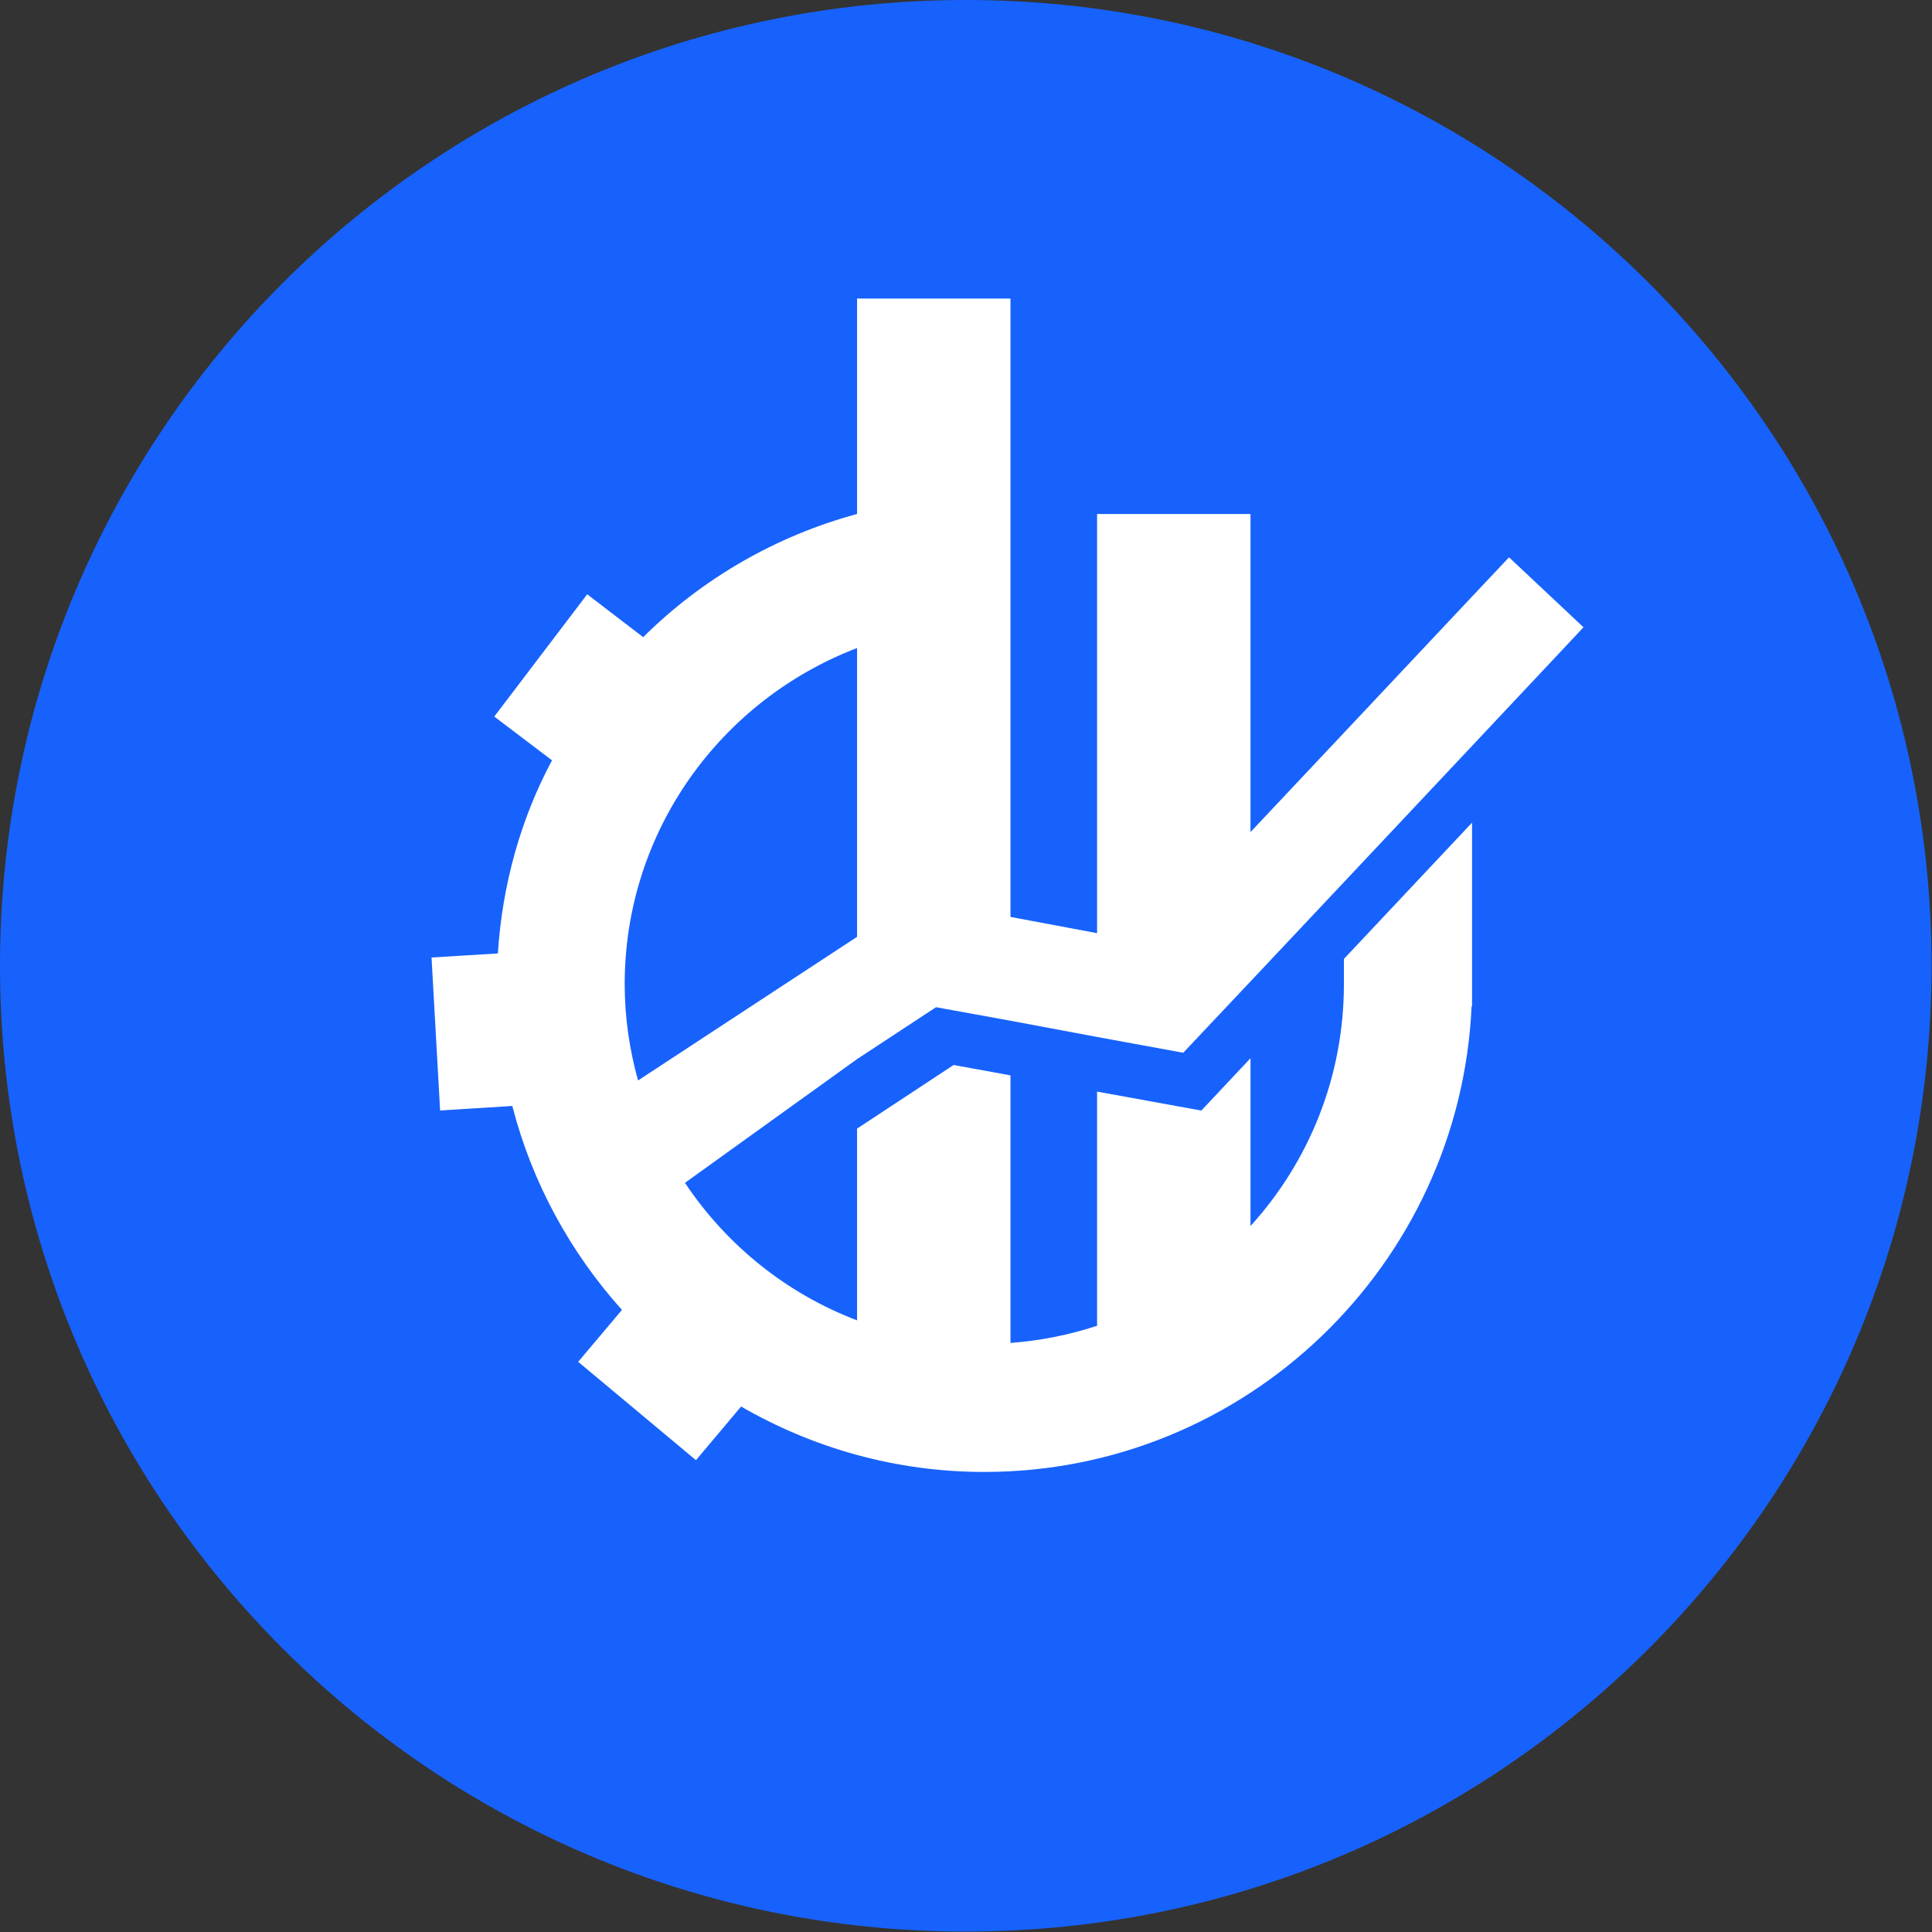
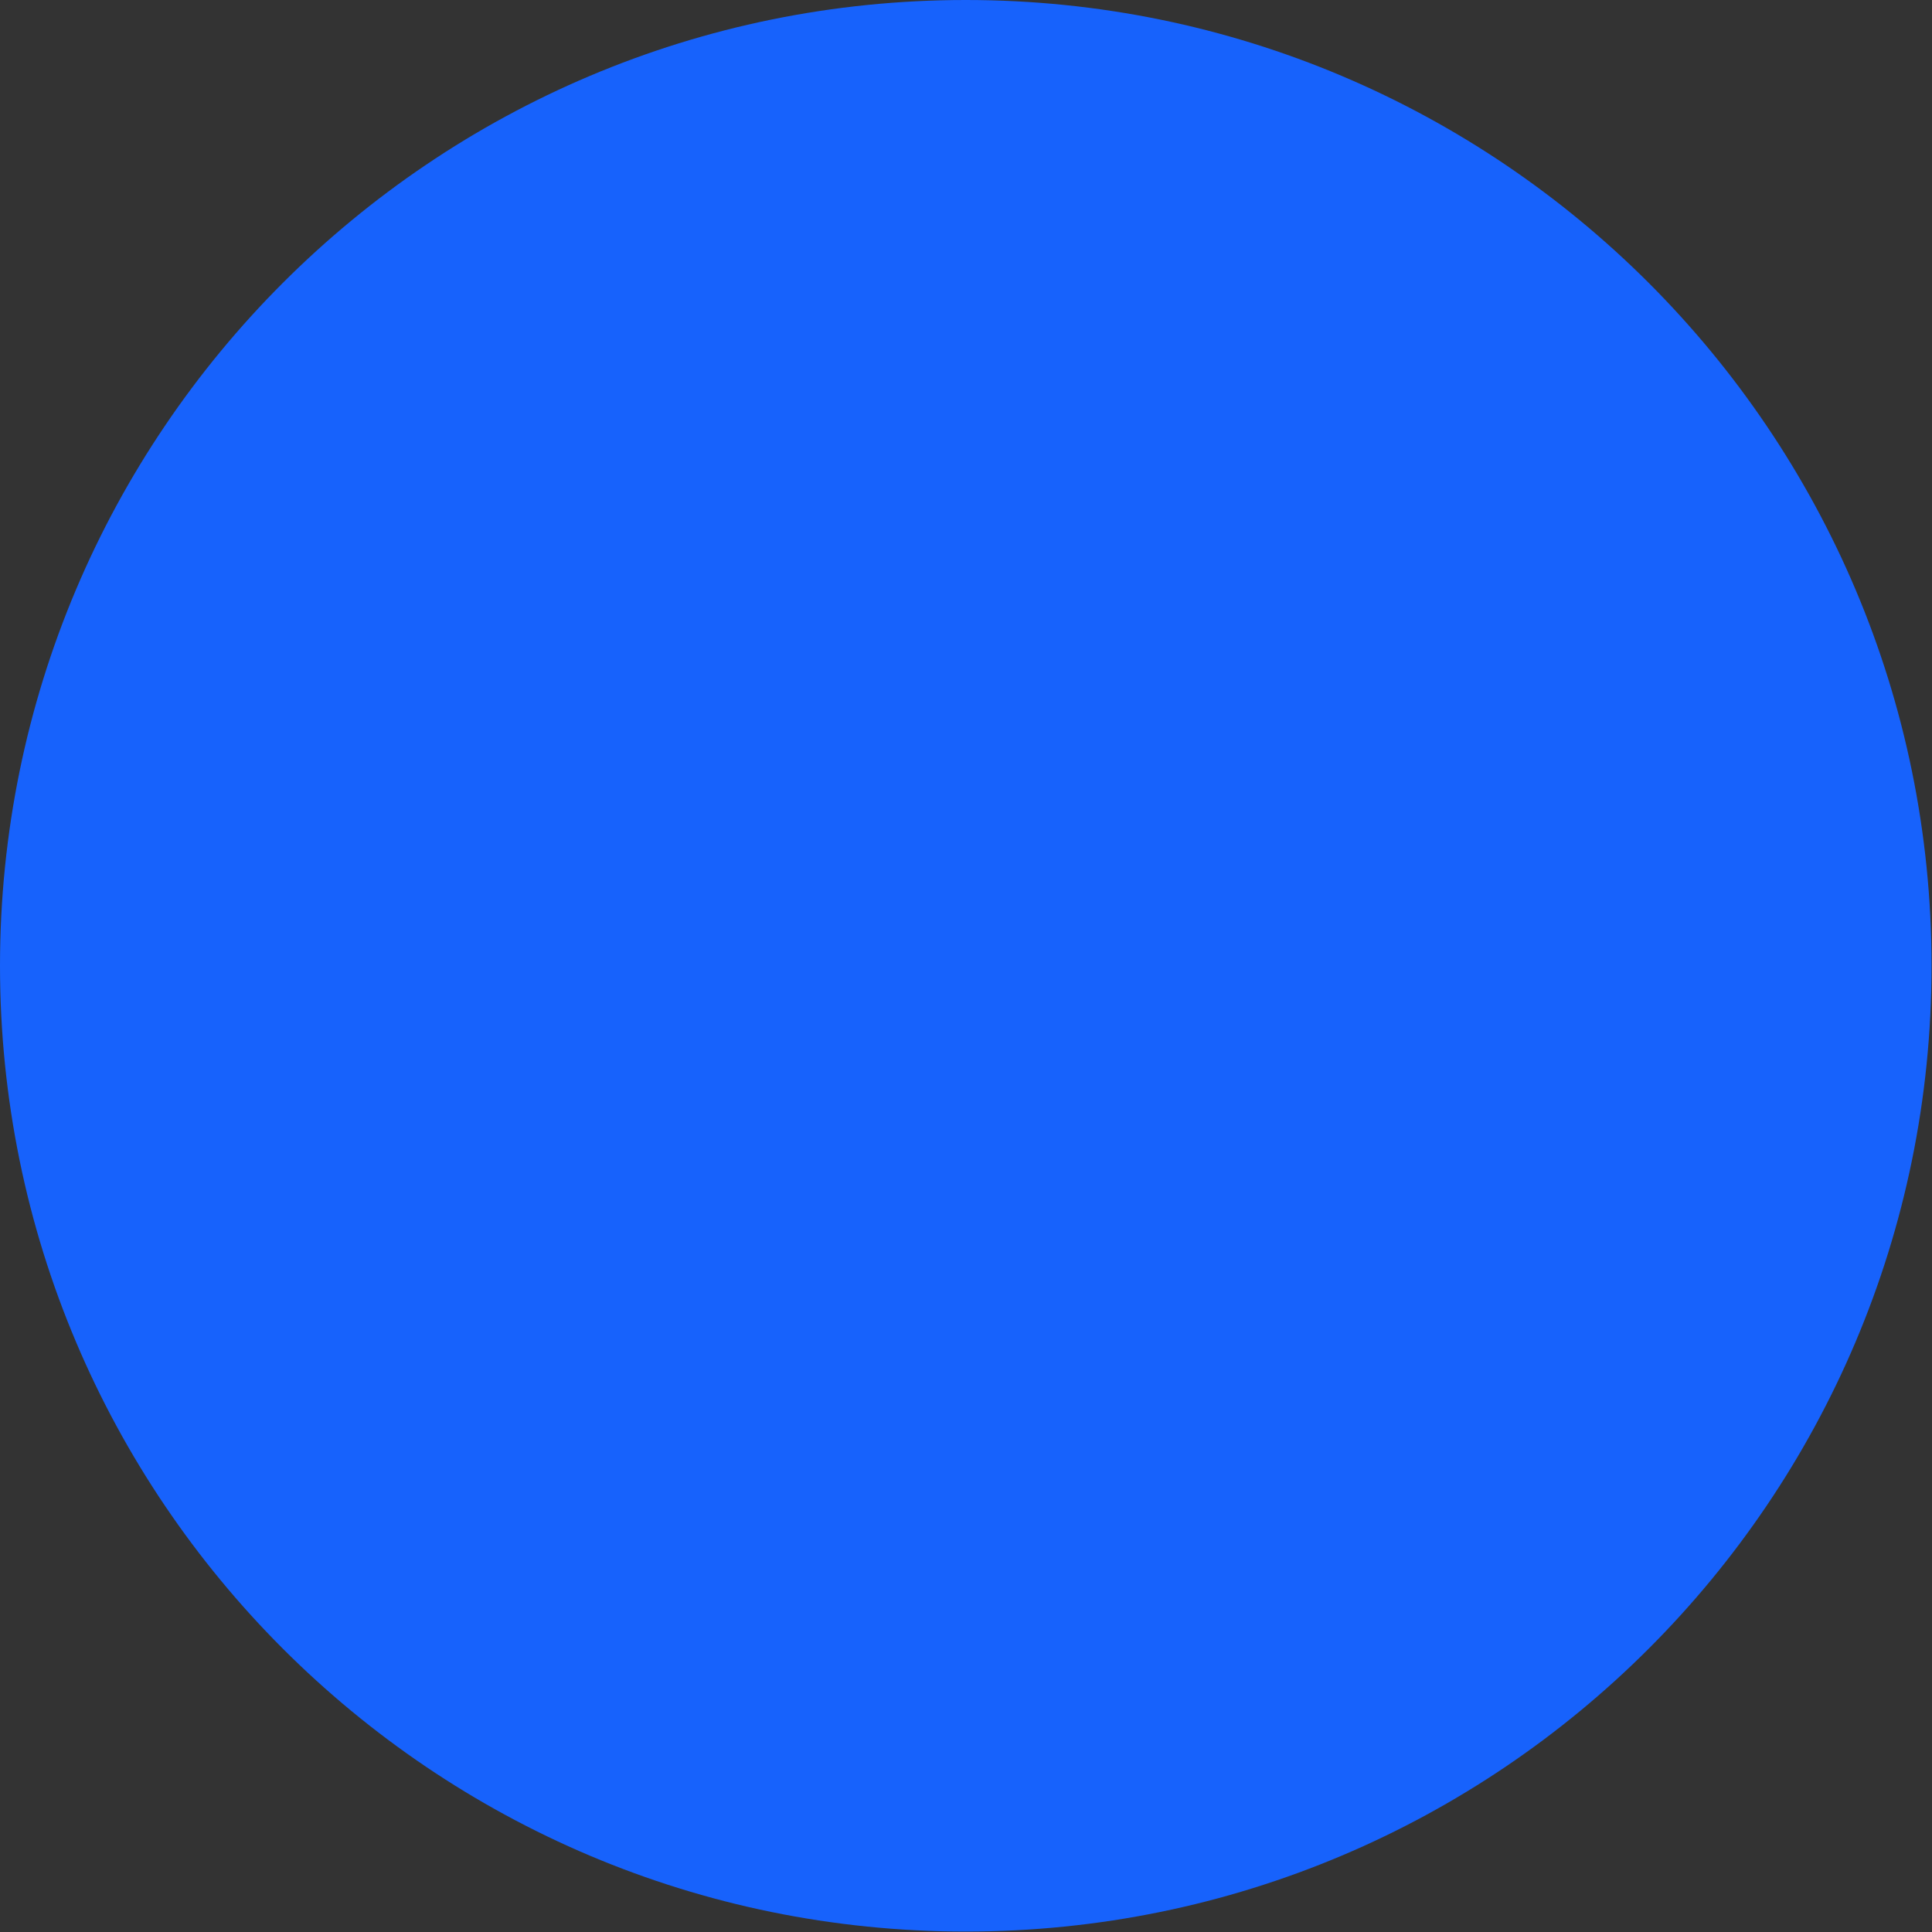
<svg xmlns="http://www.w3.org/2000/svg" width="437" height="437" viewBox="0 0 437 437" fill="none">
  <rect x="0" y="0" width="437" height="437" fill="#333333" stroke="none" />
  <path d="M218.45 436.9C339.097 436.9 436.9 339.097 436.9 218.45C436.9 97.803 339.097 0 218.45 0C97.803 0 0 97.803 0 218.45C0 339.097 97.803 436.9 218.45 436.9Z" fill="#1762FC" />
-   <path d="M341.33 126.06L332.96 134.94L303.98 165.76L282.85 188.21V116.26H248.15V211.07L228.56 207.4V67.53H193.86V116.26C175.39 121.26 158.75 130.96 145.48 144.12L132.82 134.42L111.8 162.08L124.86 171.98C117.82 185.15 113.63 199.94 112.61 215.66L97.61 216.58L99.55 251.18L115.88 250.16C120.37 267.61 129.05 283.33 140.68 296.29L130.78 308.03L157.42 330.28L167.63 318.14C183.86 327.53 202.64 332.94 222.64 332.94C281.83 332.94 330.21 286.1 332.86 227.62H332.96V186.08L303.98 216.9V222.62C303.98 243.64 296.02 262.83 282.85 277.32V239.36L271.73 251.2L248.15 246.91V299.88C241.92 301.92 235.39 303.25 228.56 303.76V243.24L215.7 240.89L193.86 255.28V298.65C177.85 292.58 164.29 281.58 154.93 267.55L193.86 239.56L211.72 227.82L228.56 230.88L248.15 234.55L267.64 238.12L282.85 221.99L303.98 199.54L332.96 168.72L353.58 146.78L358.17 141.88L341.33 126.06ZM144.32 244.39C142.39 237.45 141.3 230.16 141.3 222.61C141.3 187.91 163.14 158.31 193.86 146.58V211.9L144.32 244.39Z" fill="white" />
</svg>